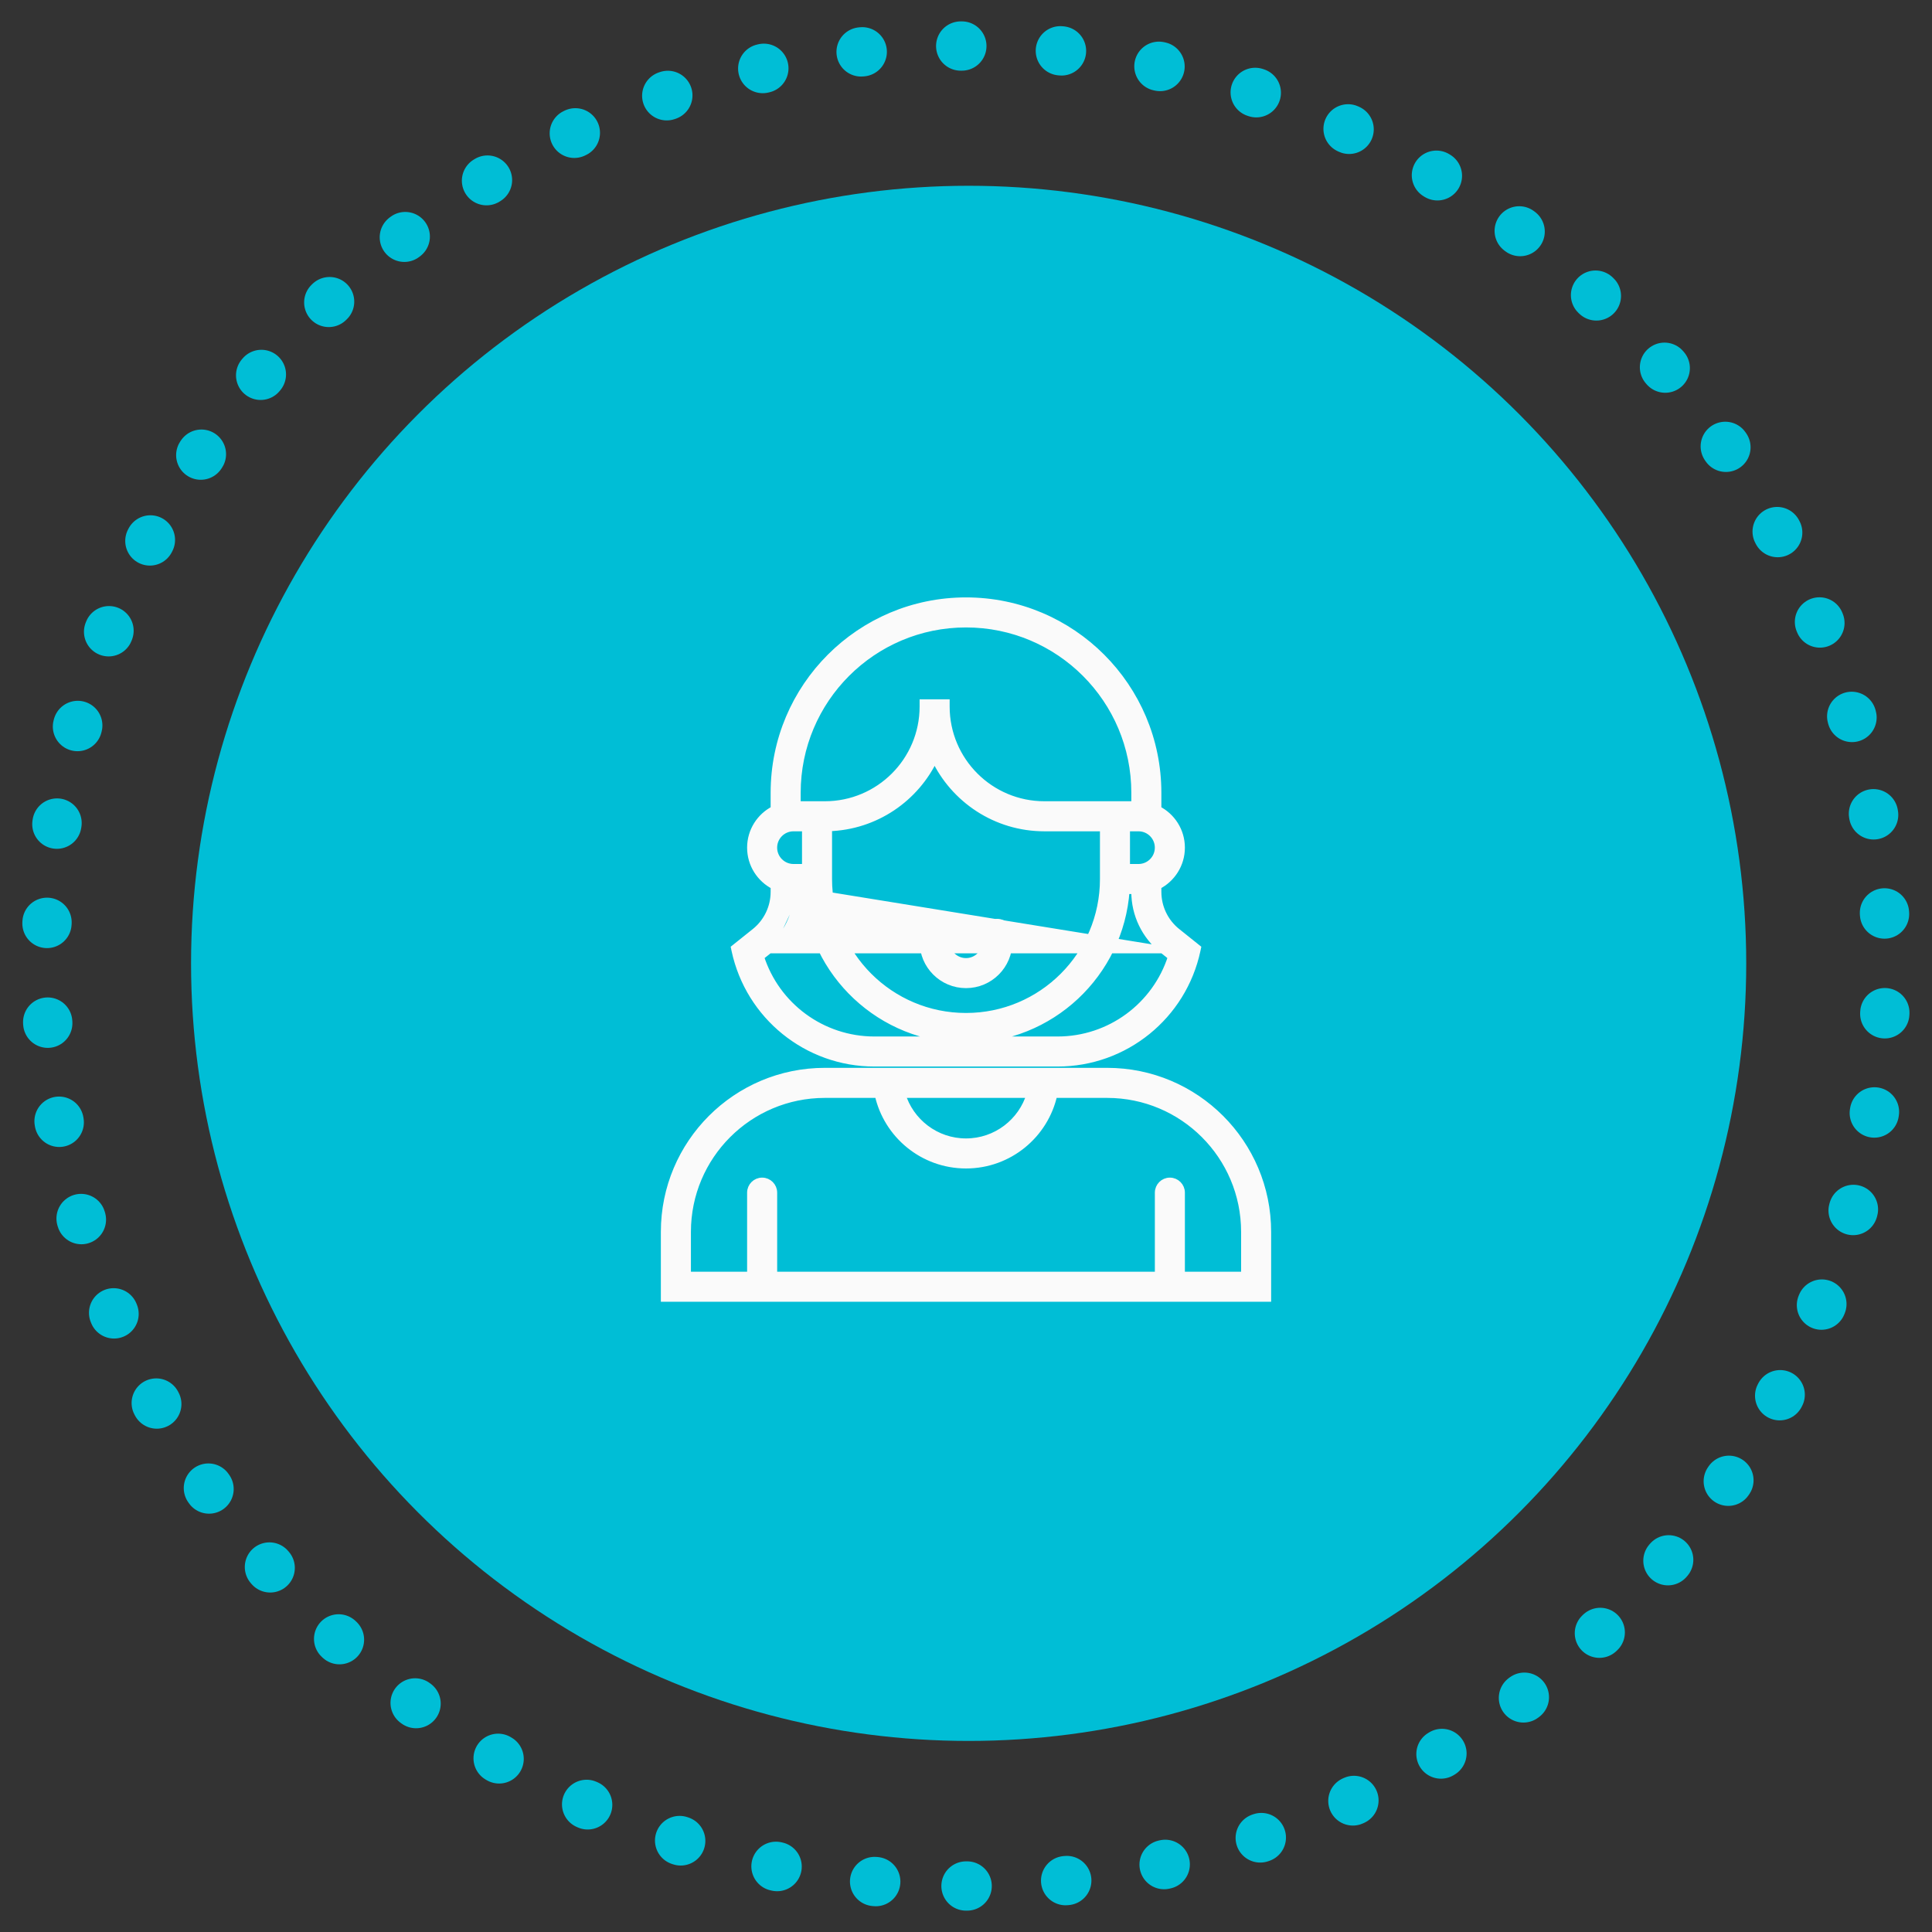
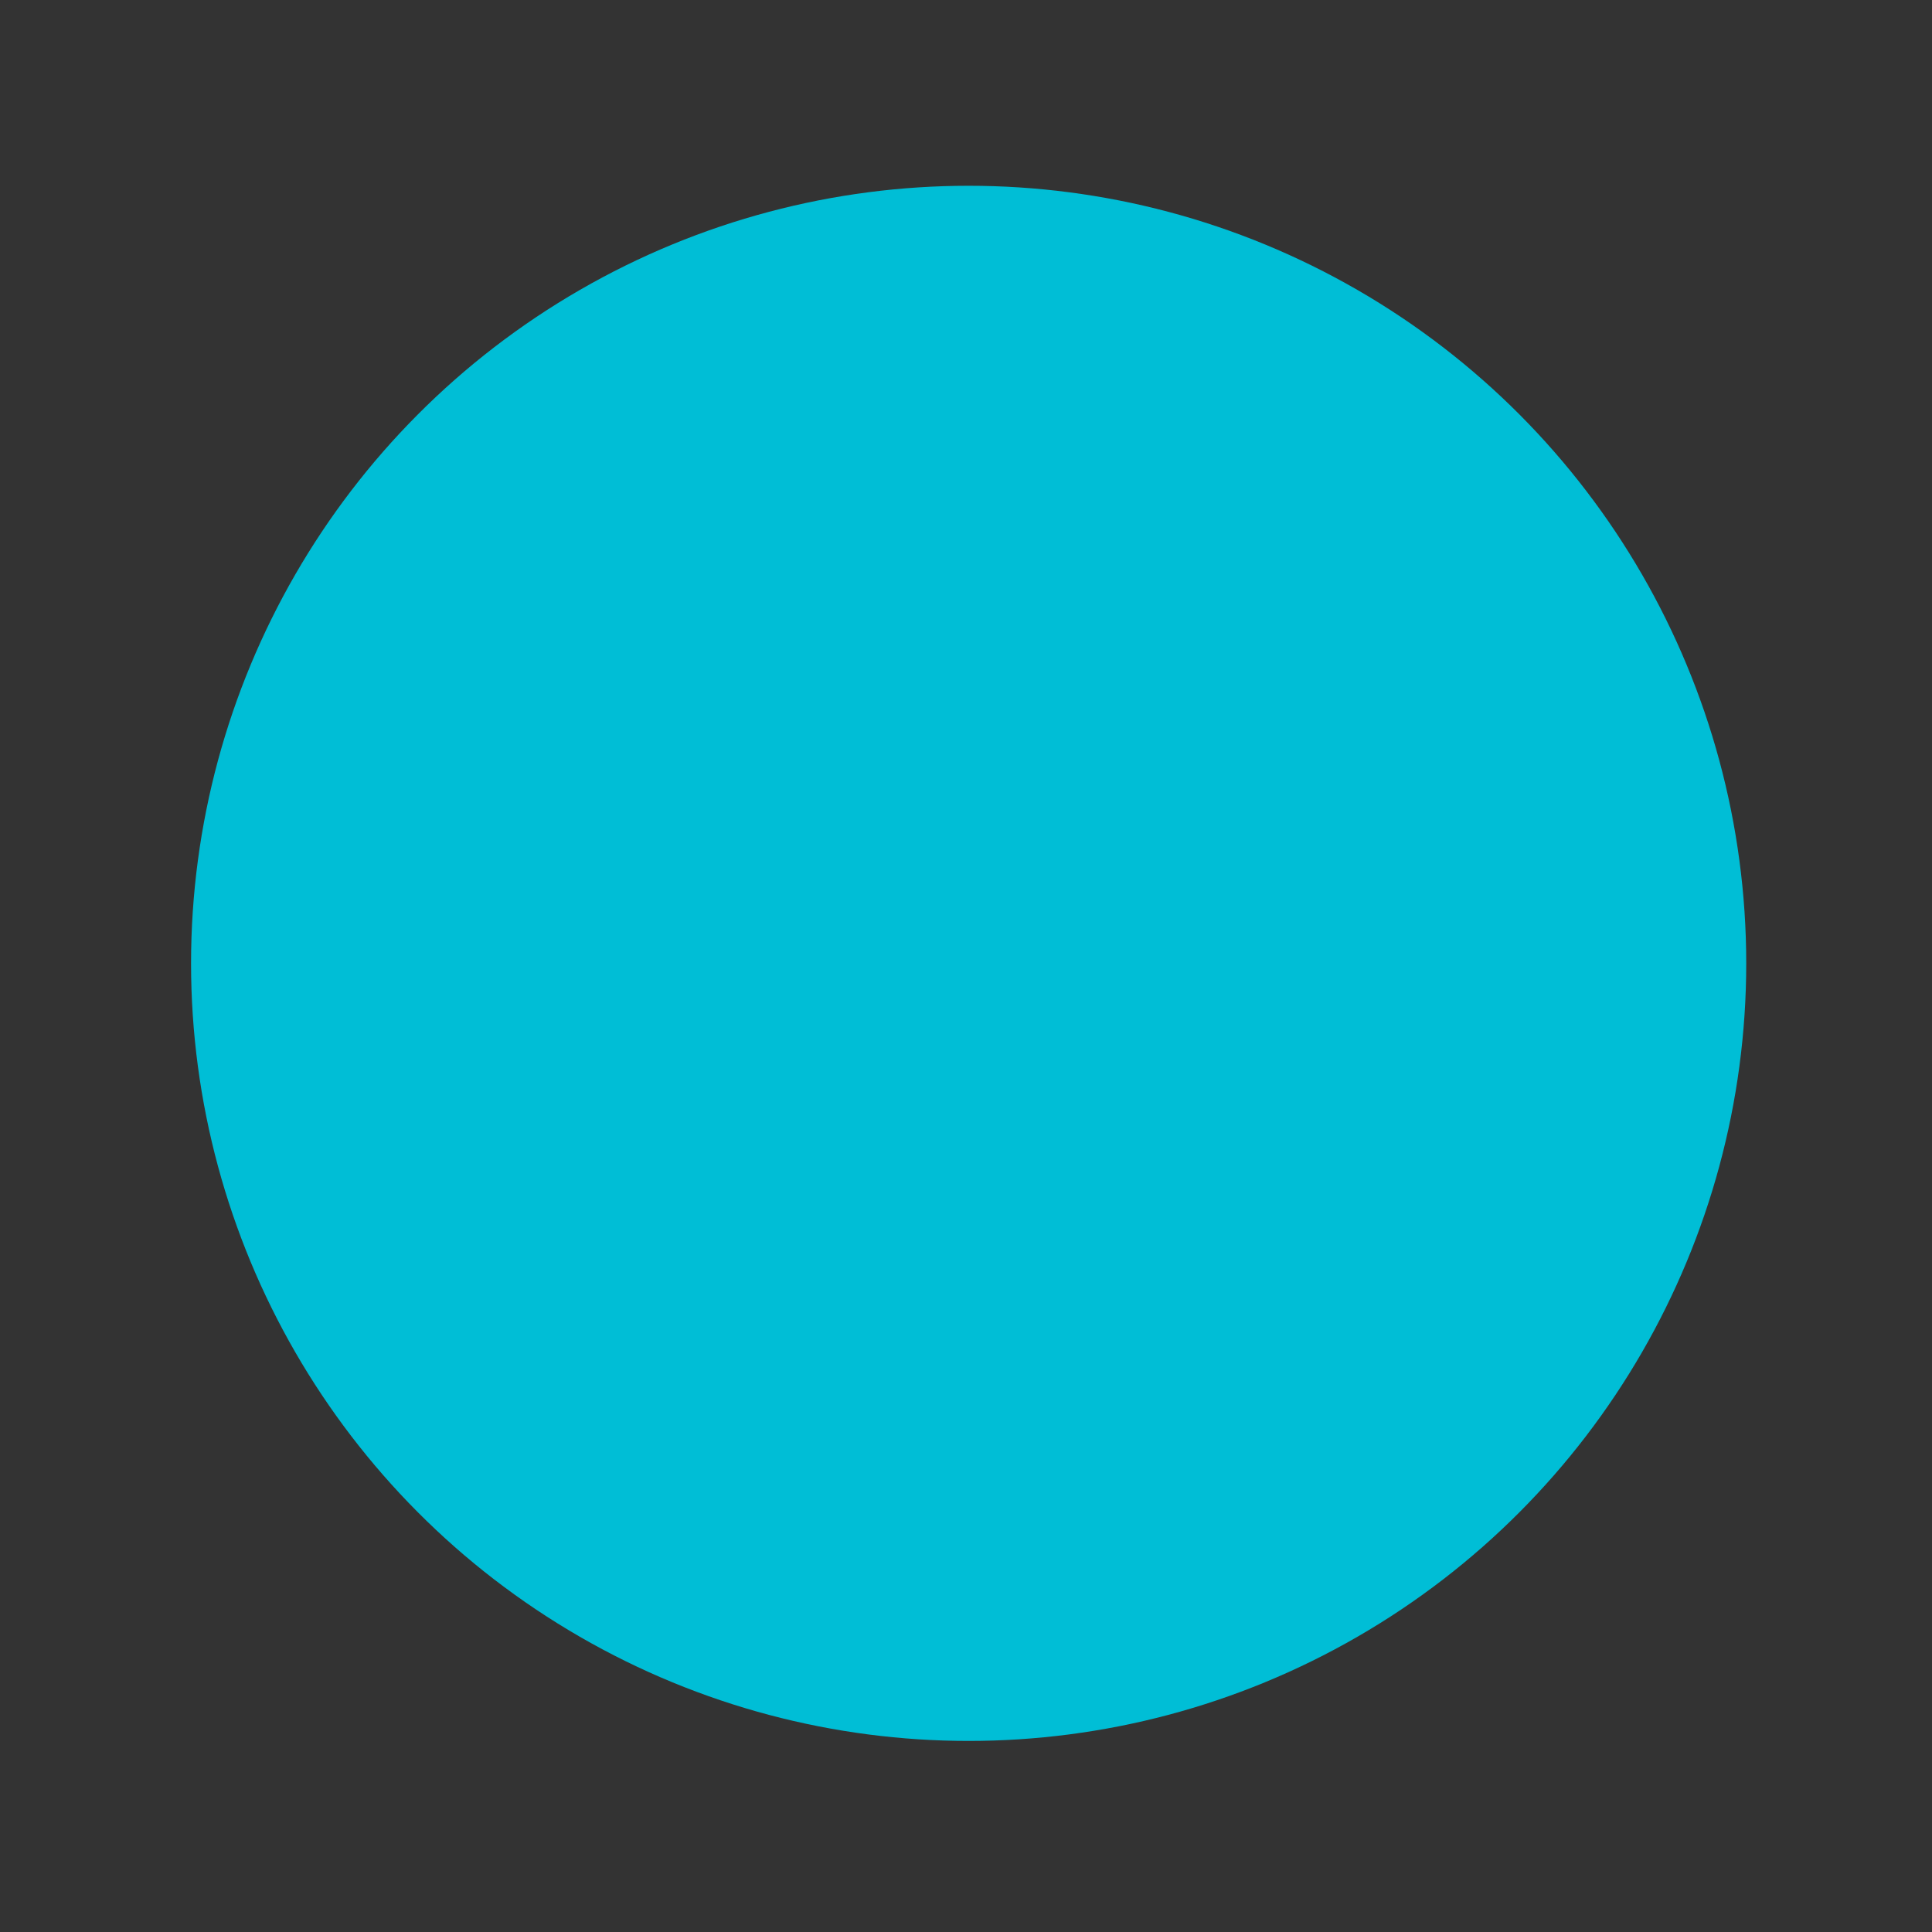
<svg xmlns="http://www.w3.org/2000/svg" width="84" height="84" viewBox="0 0 84 84" fill="none">
  <rect x="0" y="0" width="84" height="84" fill="#333333" stroke="none" />
  <g id="Group 157">
    <g id="Group 141">
      <ellipse id="Ellipse 17" cx="42.115" cy="41.885" rx="33.808" ry="33.808" fill="#00BED6" />
-       <path id="Vector" d="M42 82C64.091 82 82 64.091 82 42C82 19.909 64.091 2 42 2C19.909 2 2 19.909 2 42C2 64.091 19.909 82 42 82Z" stroke="#00BED6" stroke-width="2.143" stroke-linecap="round" stroke-dasharray="0.05 4.29" />
    </g>
    <g id="Group">
-       <path id="Vector_2" d="M41.133 40.604C41.133 40.33 40.91 40.107 40.636 40.107C40.362 40.107 40.139 40.33 40.139 40.604V40.945C40.139 41.973 40.972 42.806 42 42.806C43.028 42.806 43.861 41.973 43.861 40.945V40.604C43.861 40.33 43.638 40.107 43.364 40.107C43.09 40.107 42.866 40.33 42.866 40.604V40.945C42.866 41.423 42.478 41.812 42 41.812C41.522 41.812 41.133 41.423 41.133 40.945V40.604Z" fill="#FAFAFA" stroke="#FAFAFA" stroke-width="0.312" />
-       <path id="Vector_3" d="M34.656 38.715V38.776C34.656 39.755 34.211 40.682 33.446 41.293L34.656 38.715ZM34.656 38.715H35.042C35.298 42.335 38.314 45.192 41.999 45.192C45.684 45.192 48.701 42.335 48.957 38.715H49.343V38.776C49.343 39.755 49.788 40.682 50.554 41.293L34.656 38.715ZM51.176 40.517L51.175 40.517C50.645 40.094 50.338 39.453 50.338 38.776V38.517C50.944 38.209 51.361 37.581 51.361 36.854C51.361 36.127 50.944 35.499 50.338 35.192V34.468C50.338 29.863 46.605 26.13 42 26.13C37.395 26.13 33.662 29.863 33.662 34.468V35.192C33.056 35.499 32.639 36.127 32.639 36.854C32.639 37.581 33.056 38.209 33.662 38.517V38.776C33.662 39.453 33.355 40.094 32.825 40.517L32.825 40.517L32.016 41.164L31.941 41.224L31.961 41.319C32.573 44.174 35.096 46.215 38.017 46.215H45.983C48.904 46.215 51.427 44.174 52.039 41.319L52.059 41.224L51.984 41.164L51.176 40.517ZM35.864 34.993H34.656V34.468C34.656 30.413 37.945 27.124 42 27.124C46.055 27.124 49.344 30.413 49.344 34.468V34.993H45.409C43.048 34.993 41.133 33.079 41.133 30.718V30.561H40.977H40.295H40.139V30.718C40.139 33.079 38.225 34.993 35.864 34.993ZM33.062 41.6L33.446 41.294H50.554L50.937 41.6C50.257 43.737 48.264 45.221 45.983 45.221H38.017C35.736 45.221 33.742 43.738 33.062 41.6ZM34.5 35.988H35.026V37.721H34.5C34.022 37.721 33.633 37.332 33.633 36.854C33.633 36.376 34.022 35.988 34.5 35.988ZM36.02 38.218V35.985C38.064 35.926 39.816 34.703 40.636 32.954C41.478 34.747 43.298 35.988 45.409 35.988H47.98V38.218C47.98 41.521 45.303 44.198 42 44.198C38.697 44.198 36.02 41.521 36.02 38.218ZM50.366 36.854C50.366 37.332 49.978 37.721 49.5 37.721H48.974V35.988H49.5C49.978 35.988 50.366 36.376 50.366 36.854Z" fill="#FAFAFA" stroke="#FAFAFA" stroke-width="0.312" />
-       <path id="Vector_4" d="M54.955 56.442H55.111V56.286V53.559C55.111 49.706 51.989 46.584 48.136 46.584H35.864C32.011 46.584 28.889 49.706 28.889 53.559V56.286V56.442H29.045H54.955ZM48.136 47.579C51.439 47.579 54.117 50.256 54.117 53.559L54.117 55.448H51.361V51.854C51.361 51.58 51.138 51.357 50.864 51.357C50.59 51.357 50.367 51.58 50.367 51.854V55.448H33.634V51.854C33.634 51.58 33.411 51.357 33.136 51.357C32.862 51.357 32.639 51.58 32.639 51.854V55.448H29.884V53.559C29.884 50.256 32.561 47.579 35.864 47.579H38.184C38.567 49.334 40.131 50.647 42 50.647C43.869 50.647 45.433 49.334 45.817 47.579H48.136ZM42 49.653C40.684 49.653 39.571 48.778 39.21 47.579H44.79C44.43 48.778 43.316 49.653 42 49.653Z" fill="#FAFAFA" stroke="#FAFAFA" stroke-width="0.312" />
-     </g>
+       </g>
  </g>
</svg>